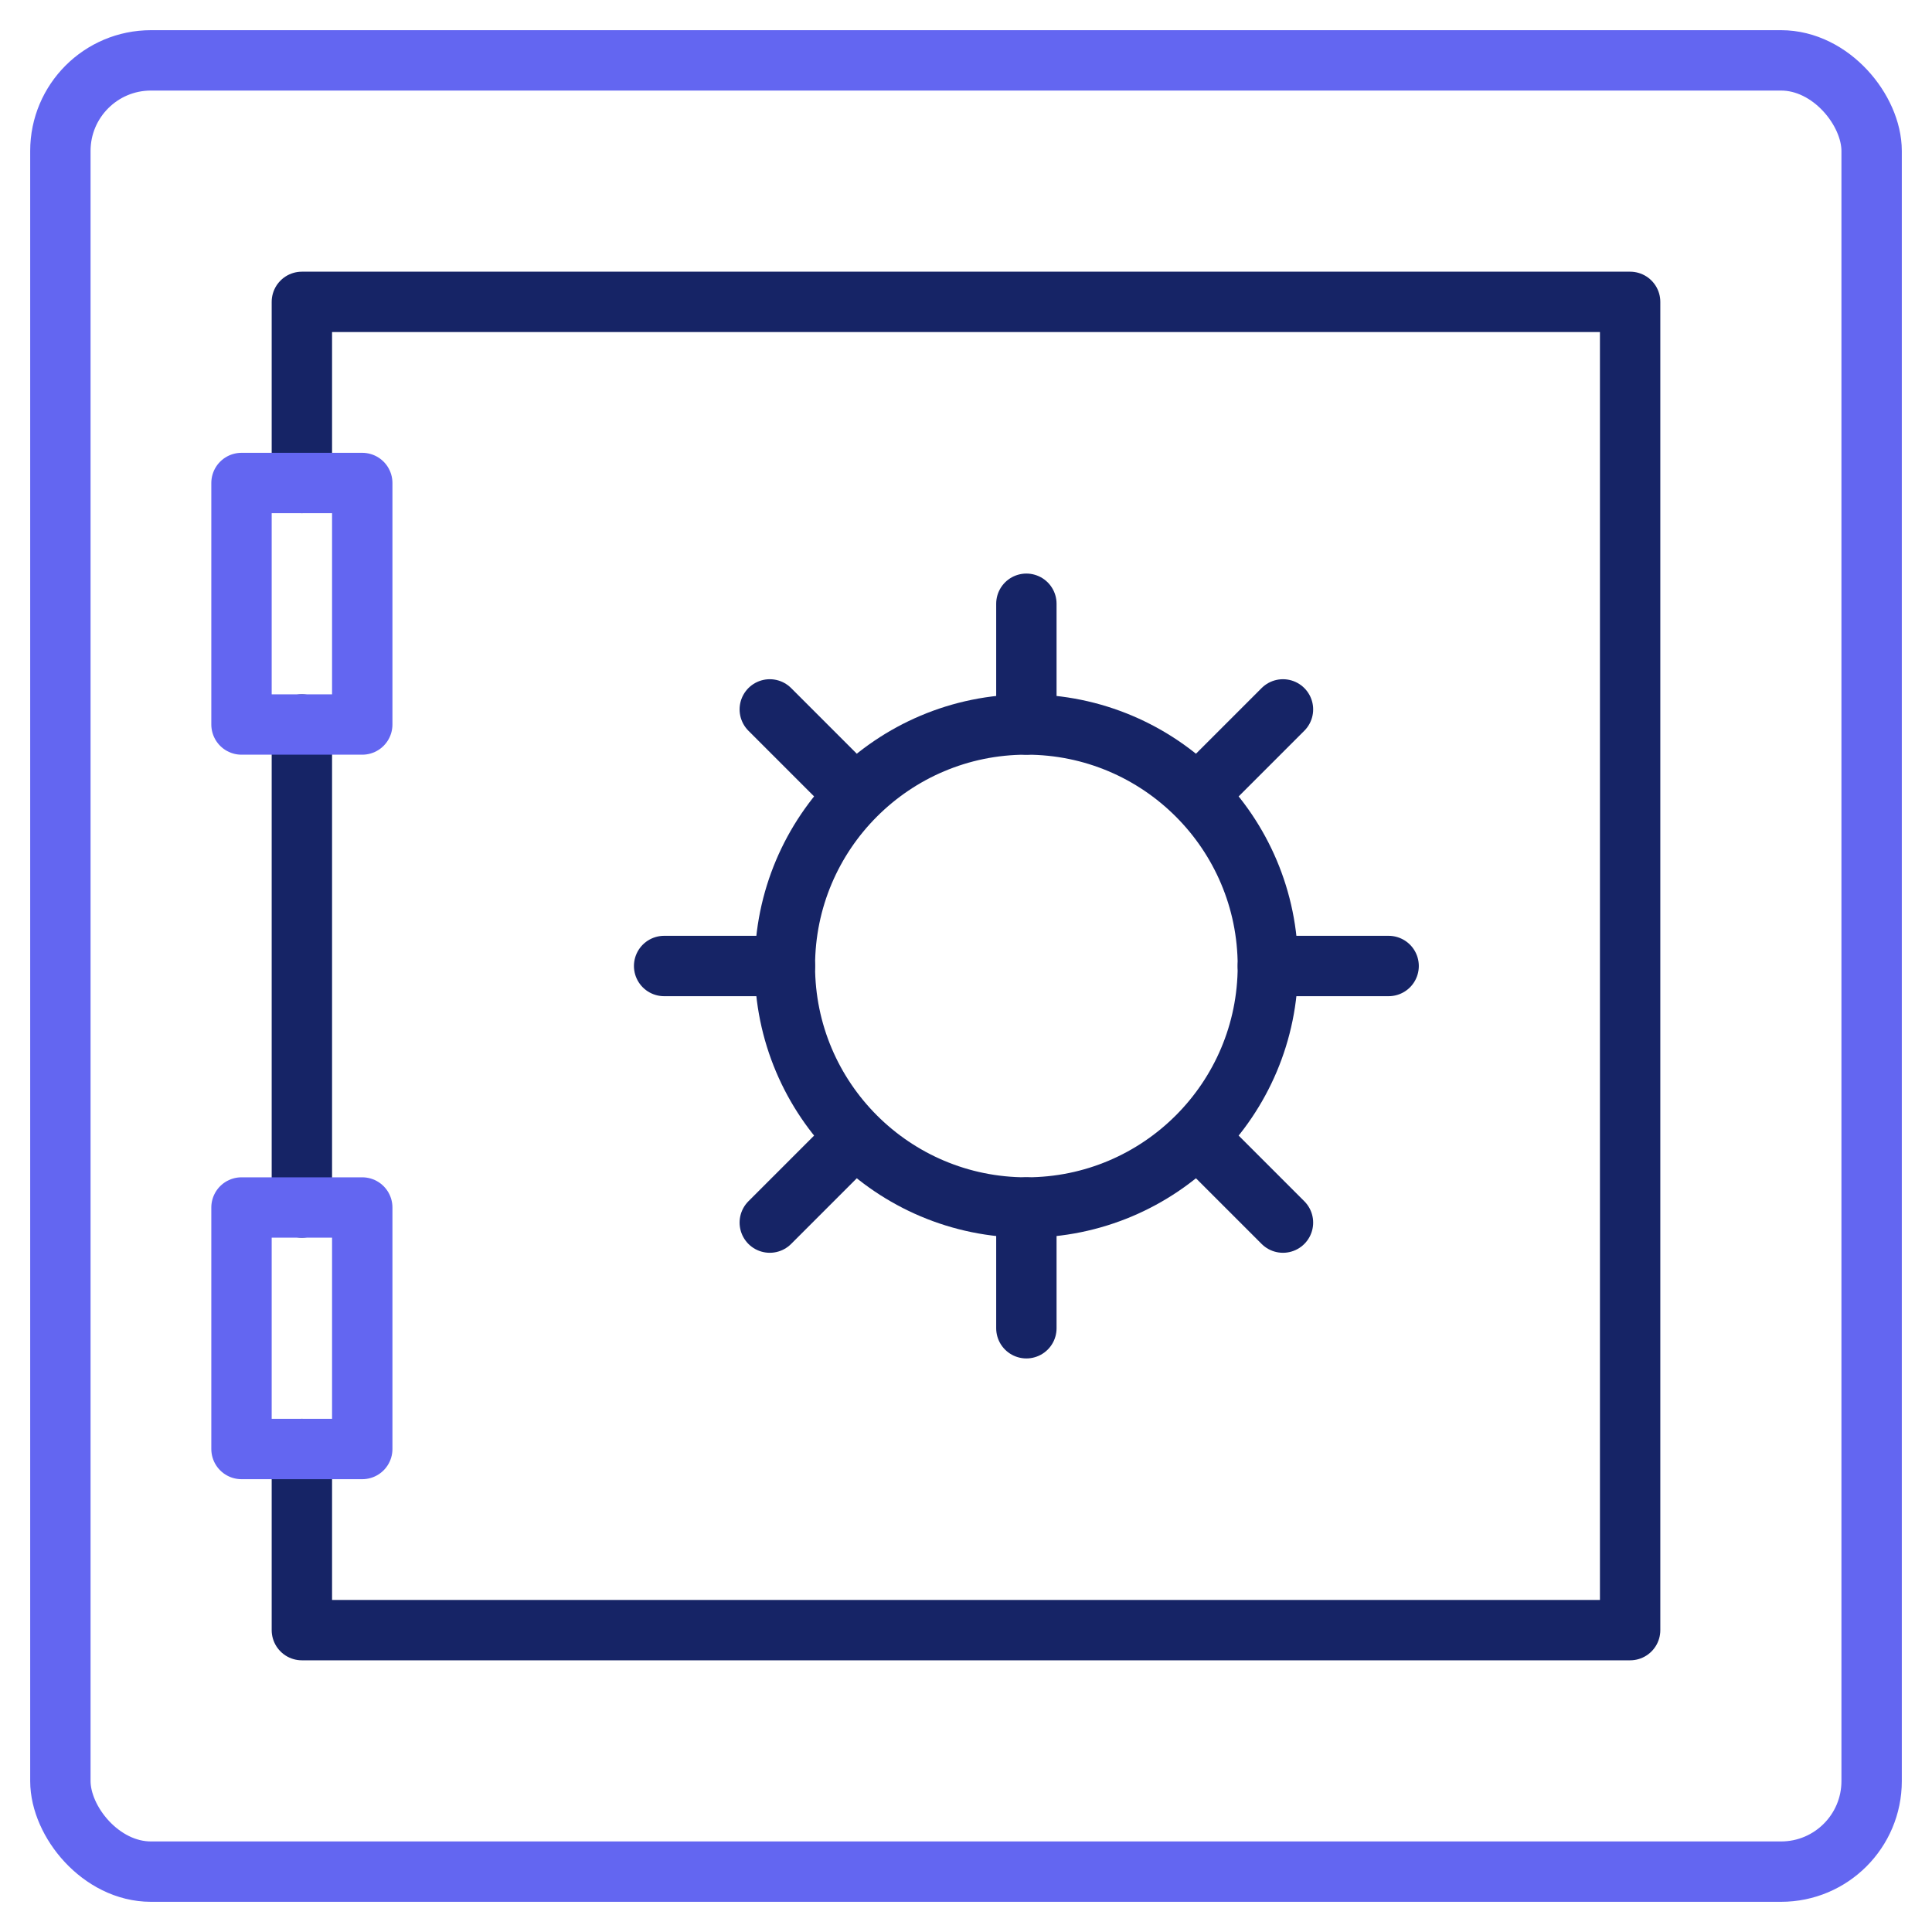
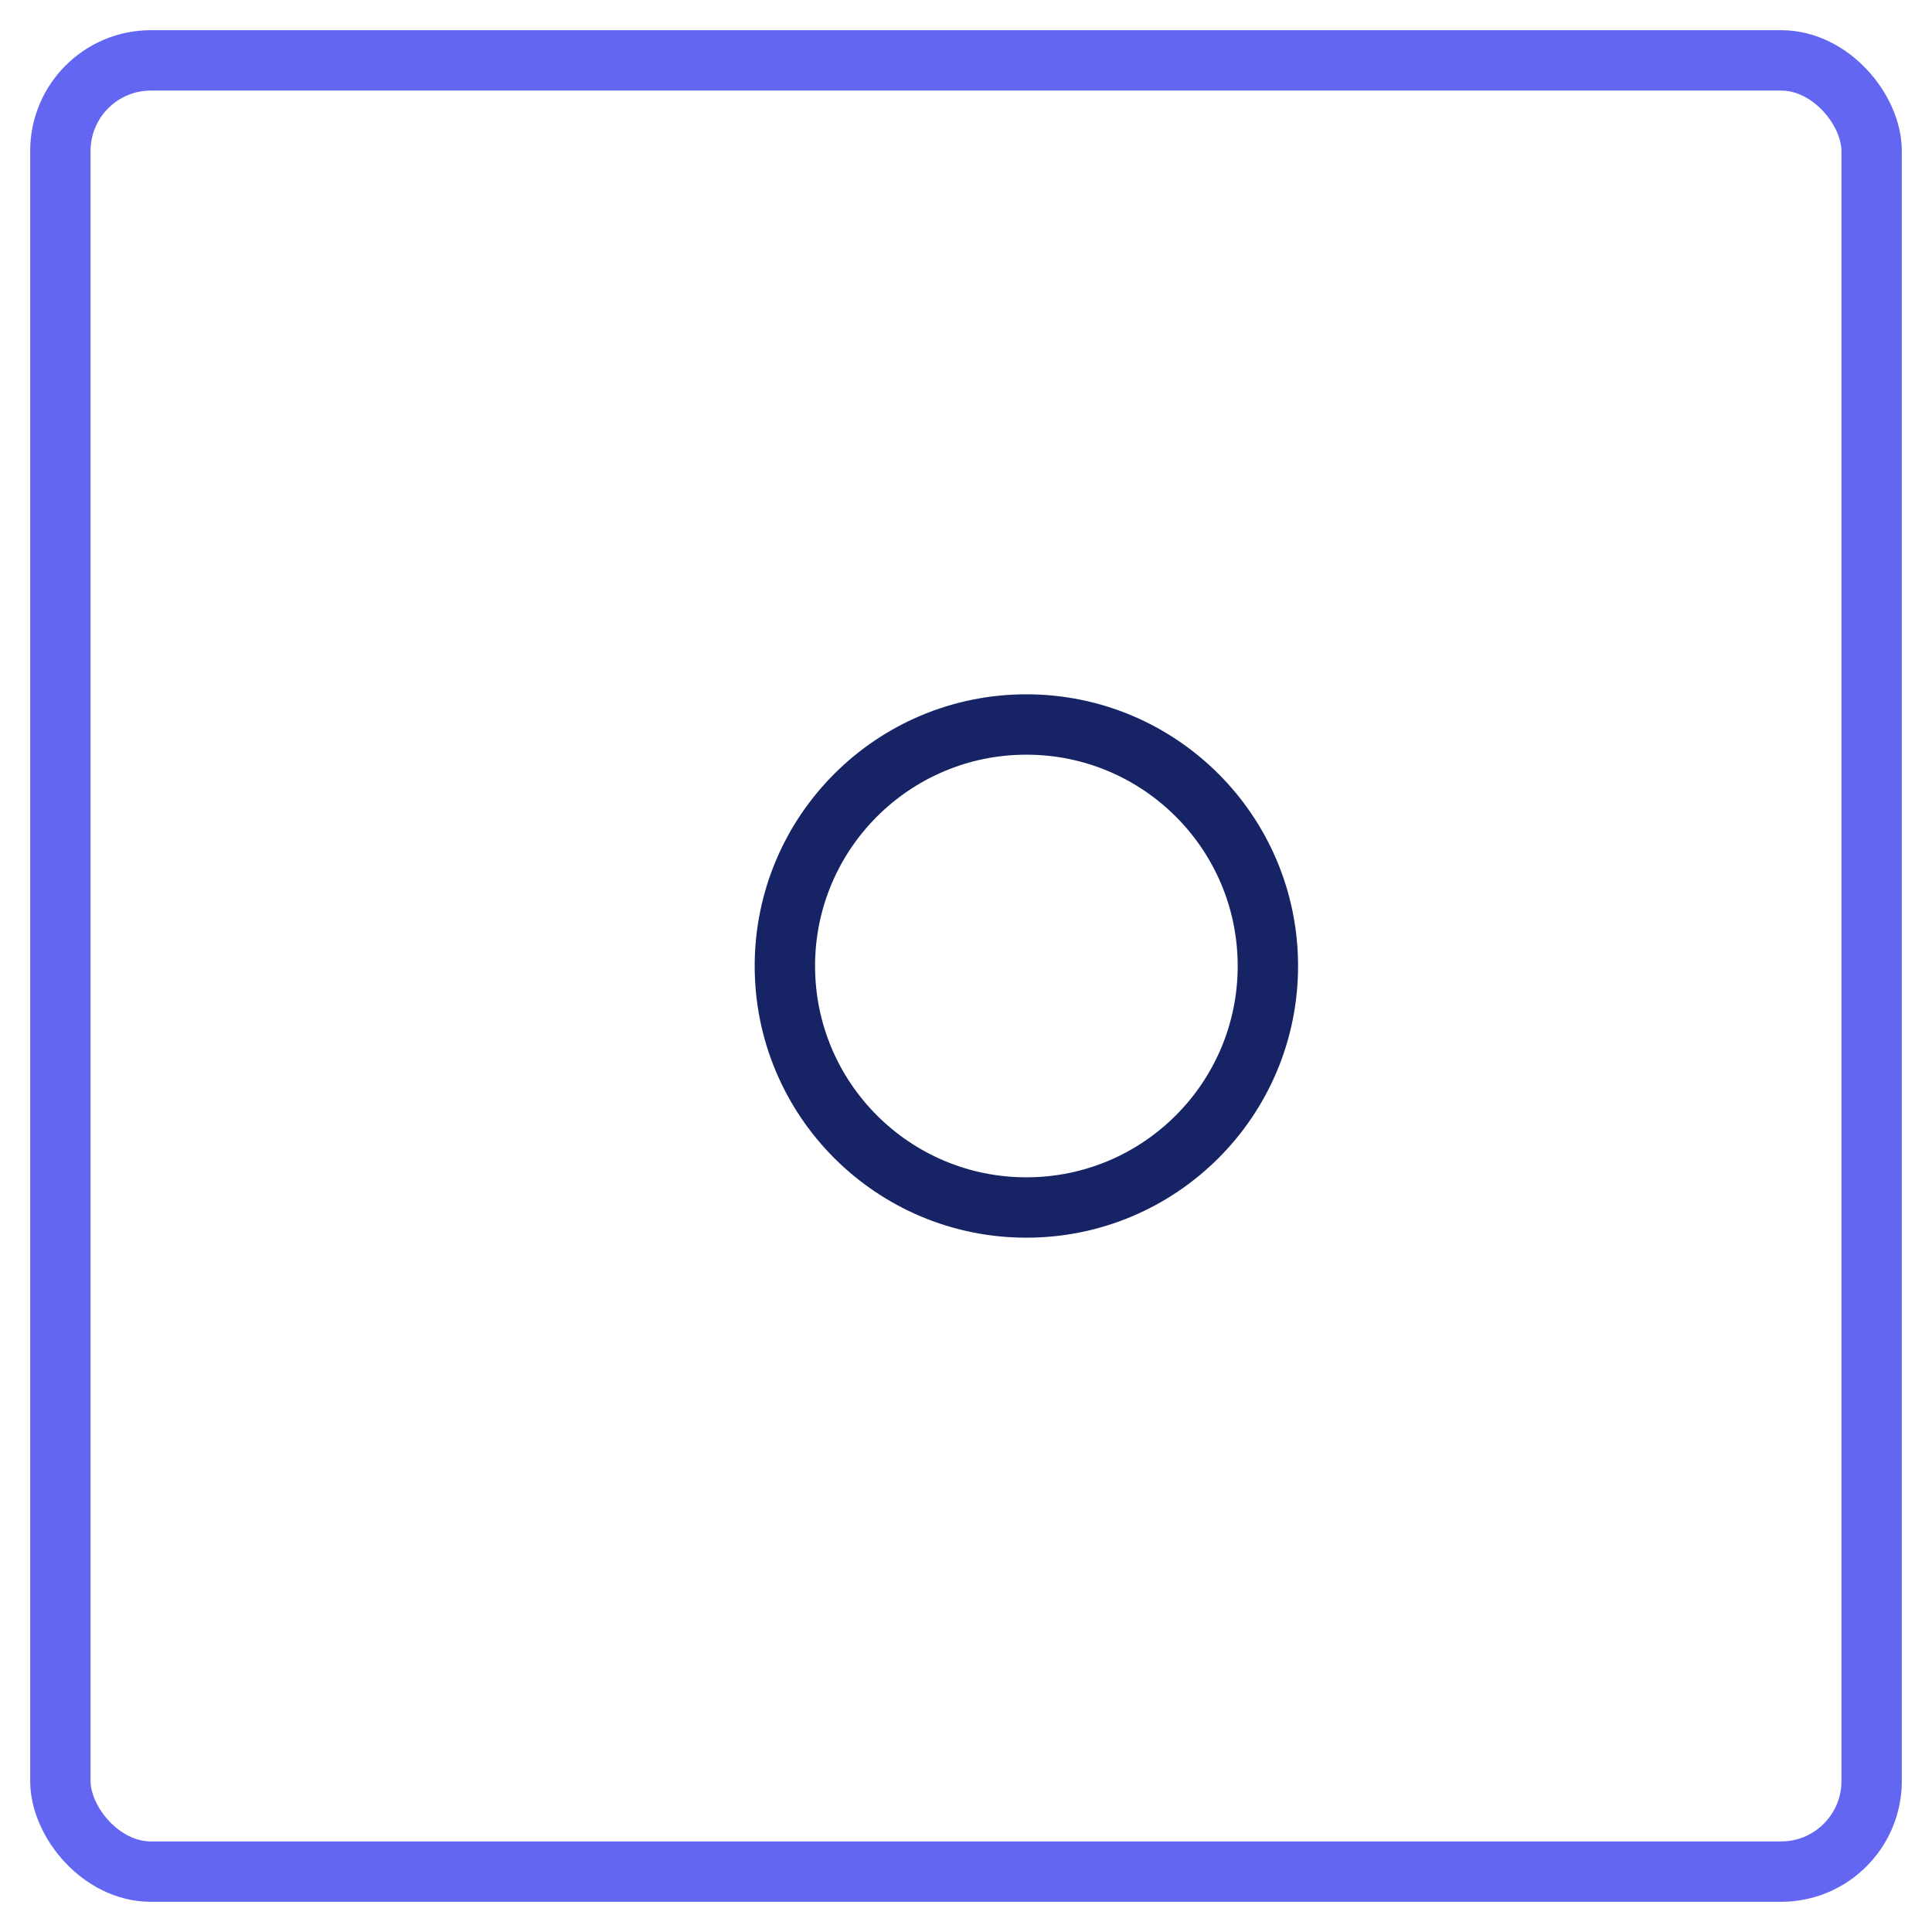
<svg xmlns="http://www.w3.org/2000/svg" viewBox="0 0 64 64" aria-labelledby="title" aria-describedby="desc" role="img">
  <title>Vault</title>
  <desc>A line styled icon from Orion Icon Library.</desc>
  <rect data-name="layer1" x="2" y="2" width="60" height="60" rx="3" ry="3" fill="none" stroke-miterlimit="10" stroke-width="2" stroke-linejoin="round" stroke-linecap="round" stroke="#6366f1" />
-   <path data-name="layer2" fill="none" stroke-miterlimit="10" stroke-width="2" d="M10 16v-6h44v44H10v-6m0-8V24" stroke-linejoin="round" stroke-linecap="round" stroke="#162466" />
  <circle data-name="layer2" cx="34" cy="32" r="8" fill="none" stroke-miterlimit="10" stroke-width="2" stroke-linejoin="round" stroke-linecap="round" stroke="#162466" />
-   <path data-name="layer2" fill="none" stroke-miterlimit="10" stroke-width="2" d="M34 20v4m0 16v4M22 32h4m16 0h4m-20.5-8.5l2.8 2.8m11.4 11.4l2.8 2.8m-17 0l2.8-2.8m11.4-11.4l2.8-2.8" stroke-linejoin="round" stroke-linecap="round" stroke="#162466" />
-   <path data-name="layer1" fill="none" stroke-miterlimit="10" stroke-width="2" d="M8 16h4v8H8zm0 24h4v8H8z" stroke-linejoin="round" stroke-linecap="round" stroke="#6366f1" />
</svg>